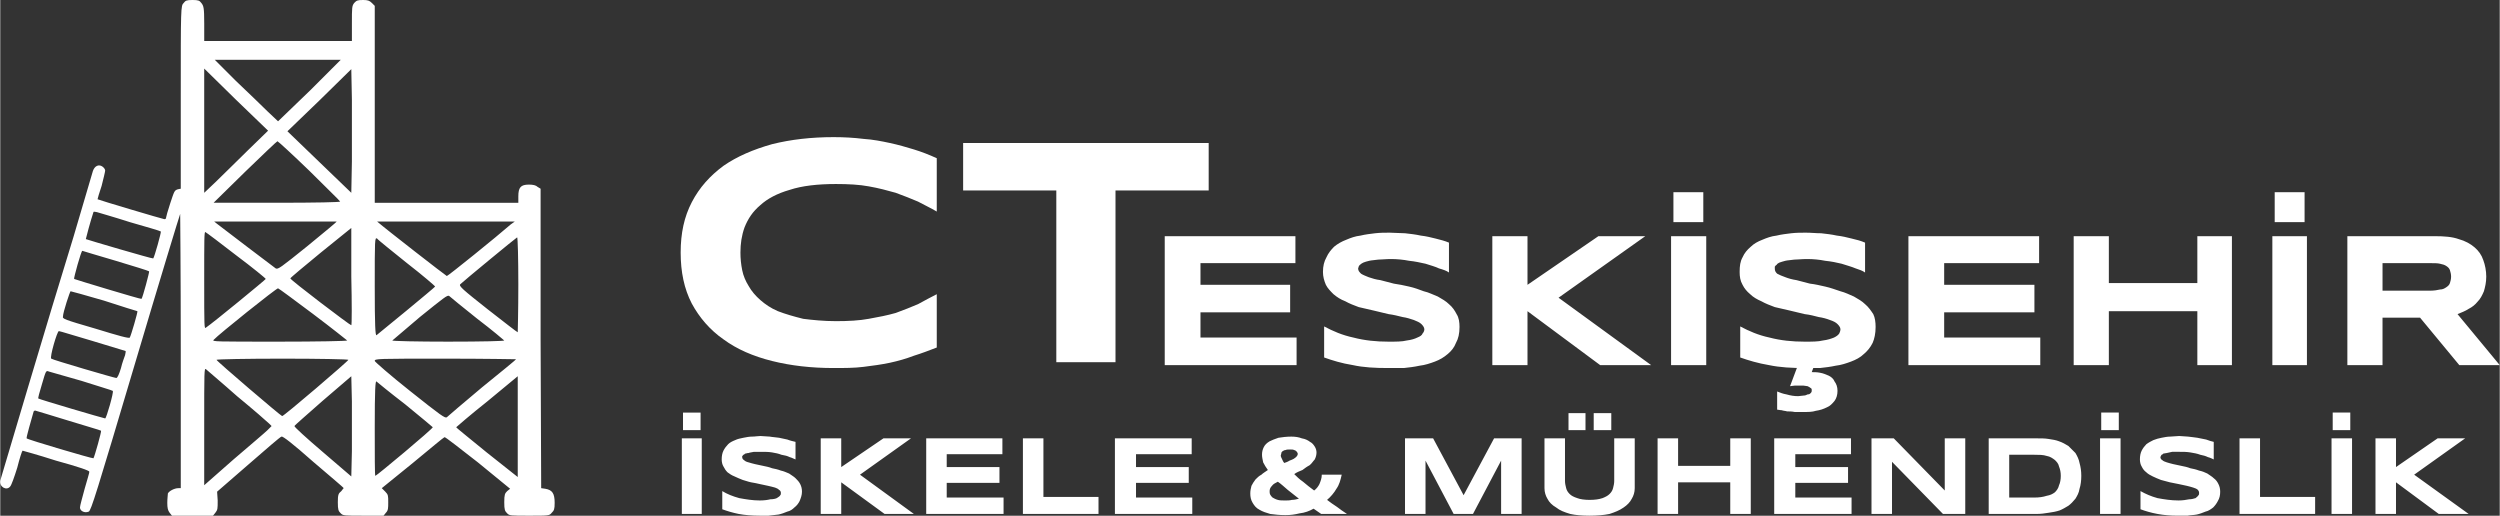
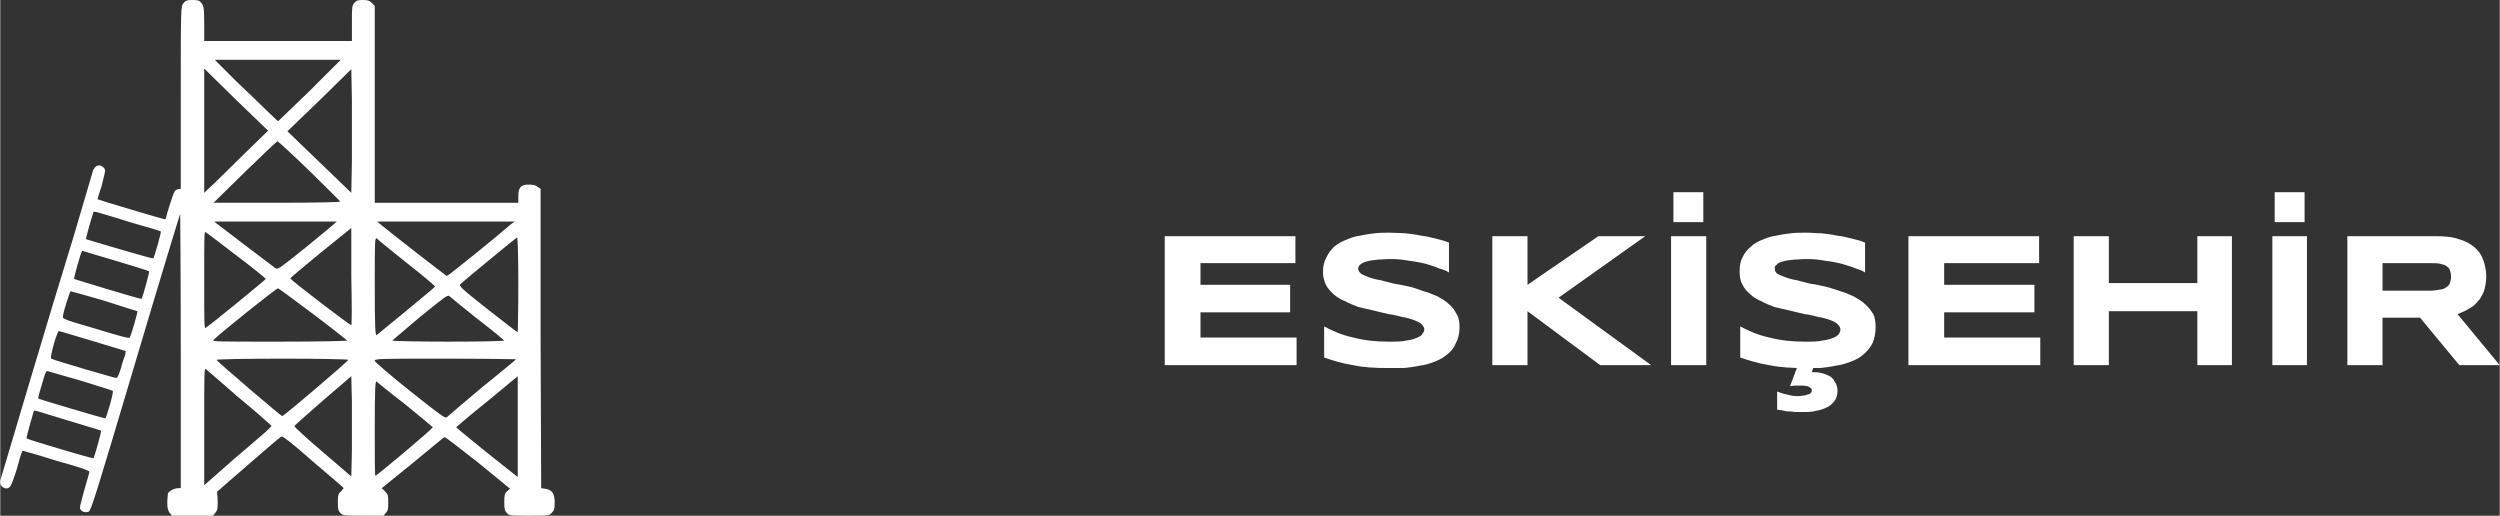
<svg xmlns="http://www.w3.org/2000/svg" xml:space="preserve" width="3054px" height="630px" version="1.1" style="shape-rendering:geometricPrecision; text-rendering:geometricPrecision; image-rendering:optimizeQuality; fill-rule:evenodd; clip-rule:evenodd" viewBox="0 0 4265 880">
  <rect x="0" y="0" width="4265" height="880" fill="#333333" stroke="none" />
  <defs>
    <style type="text/css">
   
    .fil0 {fill:#fff}
    .fil1 {fill:#fff;fill-rule:nonzero}
   
  </style>
  </defs>
  <g id="Layer_x0020_1">
    <path class="fil0" d="M313 5c-5,5 -5,7 -5,161l0 156 -5 1c-6,2 -6,3 -13,24 -4,12 -7,23 -7,24 0,2 -1,3 -3,3 -2,0 -113,-33 -114,-34 0,-1 3,-11 7,-23 3,-12 6,-24 6,-26 0,-2 -2,-5 -5,-7 -6,-4 -13,-1 -16,8 -1,3 -16,54 -33,112 -18,58 -53,174 -78,258 -25,84 -46,155 -47,158 -2,11 11,18 17,10 2,-2 7,-16 12,-32 4,-16 8,-28 9,-29 0,0 26,7 57,17 40,11 57,17 57,19 0,2 -4,15 -8,29 -4,15 -8,29 -8,32 0,6 8,10 15,7 4,-2 13,-31 79,-253 41,-138 76,-253 77,-255 0,-2 1,102 1,232l0 236 -4 0c-7,0 -16,5 -18,9 0,2 -1,9 -1,16 0,9 1,13 4,17l4 5 35 0 35 0 4 -5c4,-5 4,-7 4,-21l-1 -15 53 -46c30,-26 55,-48 57,-48 2,-1 19,12 54,43 28,24 52,44 52,45 0,0 -2,2 -4,5 -5,4 -6,6 -6,19 0,13 1,15 5,19 4,4 6,4 39,4l34 0 4 -5c4,-4 4,-8 4,-18 0,-11 0,-13 -5,-18l-6 -6 53 -43c29,-24 53,-44 54,-44 1,-1 26,19 57,43l55 45 -5 4c-4,4 -5,6 -5,19 0,13 1,15 5,19 4,4 6,4 38,4 33,0 34,0 38,-5 4,-4 5,-6 5,-17 0,-16 -4,-22 -16,-24l-7 -1 -1 -255 0 -256 -5 -3c-3,-3 -8,-4 -15,-4 -14,0 -18,5 -18,20l0 11 -123 0 -122 0 0 -168 0 -168 -5 -5c-4,-4 -7,-5 -15,-5 -10,0 -11,1 -15,5 -4,5 -4,8 -4,35l0 30 -126 0 -126 0 0 -30c0,-27 -1,-30 -5,-35 -3,-4 -5,-5 -15,-5 -10,0 -12,1 -15,5zm215 150l-54 52 -18 -17c-9,-9 -34,-33 -54,-52l-36 -36 107 0 108 0 -53 53zm-107 103c-19,19 -44,43 -54,53l-19 18 0 -106 0 -106 54 53 55 53 -36 35zm179 18l-1 53 -54 -52 -55 -53 55 -53 54 -53 1 52c0,29 0,77 0,106zm-73 15c29,29 53,52 53,53 0,1 -40,2 -108,2l-108 0 54 -53c30,-29 54,-52 55,-52 1,0 25,22 54,50zm-306 88c28,8 52,15 53,16 1,1 -11,44 -13,46 -1,1 -113,-32 -115,-33 0,-1 8,-31 13,-46 0,-1 2,-1 6,0 3,1 28,8 56,17zm353 -1c0,1 -22,19 -50,42 -46,37 -50,40 -54,38 -4,-3 -90,-68 -100,-76l-5 -4 105 0c57,0 104,0 104,0zm297 5c-24,21 -107,88 -109,88 -1,0 -104,-80 -119,-93 0,0 52,0 117,0l118 0 -7 5zm-272 172c-1,1 -105,-78 -104,-80 0,-1 24,-21 52,-44l52 -42 0 83c1,45 1,83 0,83zm-196 -119c28,21 50,39 50,40 0,1 -90,75 -102,83 -3,3 -3,-1 -3,-81 0,-70 0,-83 2,-82 2,1 26,19 53,40zm291 13c27,21 48,39 48,40 -1,2 -96,80 -100,83 -2,1 -3,-16 -3,-83 0,-81 0,-84 4,-82 1,2 25,21 51,42zm190 37c0,45 -1,81 -1,81 -1,0 -24,-18 -51,-39 -43,-34 -50,-40 -47,-43 5,-5 96,-80 97,-80 1,0 2,36 2,81zm-687 -41c30,9 56,17 57,18 1,0 -11,45 -13,47 -1,1 -113,-33 -115,-34 -1,-1 12,-48 14,-48 0,0 26,8 57,17zm337 91c32,24 58,45 58,45 0,1 -52,2 -116,2 -107,0 -115,0 -112,-3 8,-9 108,-89 110,-88 1,0 28,20 60,44zm-357 -23c31,10 56,18 57,18 1,1 -11,42 -13,45 -1,2 -19,-3 -58,-15 -55,-16 -57,-17 -56,-21 0,-7 12,-43 13,-43 1,0 26,7 57,16zm637 31c25,19 45,36 46,37 0,1 -37,2 -96,2 -52,0 -96,-1 -95,-2 0,0 21,-18 47,-40 41,-33 47,-38 50,-36 2,2 23,19 48,39zm-656 38c30,9 56,17 56,17 0,1 0,3 -1,7 -1,3 -5,13 -7,22 -3,10 -6,17 -8,17 -3,0 -109,-31 -111,-33 -3,-2 10,-47 13,-47 2,0 27,8 58,17zm436 32c0,2 -111,97 -113,96 -2,0 -112,-94 -112,-96 0,-1 51,-2 113,-2 61,0 112,1 112,2zm286 -1c0,1 -26,22 -58,48 -31,26 -58,49 -60,51 -3,2 -9,-2 -63,-45 -34,-27 -59,-49 -60,-51 0,-4 3,-4 120,-4 66,0 121,1 121,1zm-476 63c28,23 52,44 55,47l4 4 -7 7c-4,4 -30,26 -58,50l-50 44 0 -101c0,-95 0,-99 3,-97 2,2 26,22 53,46zm-265 -26c28,9 52,16 53,17 2,2 -11,47 -13,47 -2,0 -114,-33 -114,-34 -1,0 2,-11 6,-24 7,-24 7,-24 12,-22 3,1 28,8 56,16zm461 120l-1 43 -49 -42c-27,-23 -49,-43 -48,-44 0,-1 22,-20 48,-43l49 -42 1 43c0,23 0,62 0,85zm283 1l0 43 -53 -42c-28,-23 -52,-42 -52,-43 1,-1 24,-21 53,-44l52 -43 0 43c0,23 0,62 0,86zm-192 -81c26,21 47,39 47,39 1,2 -96,83 -98,83 -1,0 -1,-37 -1,-82 0,-65 1,-81 3,-79 1,1 23,19 49,39zm-574 28c29,9 54,16 55,17 1,1 -11,44 -13,47 -1,1 -113,-32 -114,-34 -1,-1 8,-32 12,-46 1,-1 2,-2 4,-1 1,0 26,8 56,17z" />
    <g id="_959476272">
-       <path class="fil1" d="M1598 593c-13,5 -26,10 -39,14 -13,5 -27,9 -41,12 -14,3 -29,5 -45,7 -16,2 -33,2 -51,2 -38,0 -73,-4 -105,-12 -32,-8 -60,-20 -83,-37 -23,-16 -41,-37 -54,-61 -13,-25 -19,-54 -19,-87 0,-33 6,-61 19,-86 13,-25 31,-45 54,-62 23,-16 51,-28 83,-37 32,-8 67,-12 105,-12 18,0 35,1 51,3 16,1 31,4 45,7 14,3 28,7 41,11 13,4 26,9 39,15l0 91c-10,-6 -21,-11 -32,-17 -12,-5 -24,-10 -38,-15 -14,-4 -29,-8 -46,-11 -16,-3 -35,-4 -56,-4 -31,0 -58,3 -79,10 -21,6 -38,15 -50,26 -13,11 -21,23 -27,38 -5,14 -7,28 -7,43 0,10 1,20 3,30 2,10 6,19 11,27 5,9 12,17 20,24 8,7 18,14 30,19 13,5 27,9 43,13 16,2 35,4 56,4 21,0 40,-1 56,-4 17,-3 32,-6 46,-10 14,-5 26,-10 38,-15 11,-6 22,-12 32,-17l0 91zm305 -268l0 293 -101 0 0 -293 -159 0 0 -81 419 0 0 81 -159 0z" />
      <path class="fil1" d="M1987 623l0 -220 223 0 0 46 -162 0 0 37 153 0 0 47 -153 0 0 43 164 0 0 47 -225 0zm485 -158c-4,-3 -10,-5 -17,-7 -6,-3 -14,-5 -23,-8 -9,-2 -18,-4 -28,-5 -10,-2 -21,-3 -31,-3 -9,0 -16,1 -22,1 -6,1 -11,1 -15,2 -4,1 -8,2 -10,3 -2,1 -4,2 -6,4 -1,1 -2,2 -2,3 0,1 -1,2 -1,3 0,4 2,6 5,9 3,2 8,4 13,6 6,2 12,4 20,5 7,2 15,4 23,6 8,1 17,3 26,5 9,2 17,5 25,8 9,2 16,6 24,9 7,4 14,8 19,13 6,5 10,11 13,17 4,6 5,14 5,22 0,11 -2,20 -6,27 -3,8 -8,14 -14,19 -7,6 -14,10 -22,13 -8,3 -17,6 -26,7 -9,2 -18,3 -27,4 -10,0 -18,0 -27,0 -22,0 -42,-1 -60,-5 -19,-3 -35,-8 -49,-13l0 -53c15,8 31,15 50,19 19,5 39,7 60,7 13,0 23,0 31,-2 8,-1 14,-3 18,-5 5,-2 8,-4 9,-7 2,-2 3,-5 3,-7 0,-3 -2,-6 -5,-9 -3,-3 -8,-5 -13,-7 -6,-2 -12,-4 -19,-5 -8,-2 -16,-4 -24,-5 -8,-2 -17,-4 -25,-6 -9,-2 -18,-4 -26,-6 -8,-3 -16,-6 -23,-10 -8,-3 -14,-7 -20,-12 -5,-5 -10,-10 -13,-16 -3,-7 -5,-14 -5,-22 0,-10 2,-18 6,-25 3,-7 8,-13 13,-18 6,-5 13,-9 21,-12 7,-3 15,-6 24,-7 8,-2 17,-3 25,-4 9,-1 17,-1 25,-1 8,0 17,1 26,1 9,1 18,2 27,4 9,1 17,3 25,5 8,2 16,4 23,7l0 51zm134 21l121 -83 80 0 -148 105 158 115 -87 0 -124 -92 0 92 -60 0 0 -220 60 0 0 83zm245 137l0 -220 60 0 0 220 -60 0zm4 -244l0 -51 51 0 0 51 -51 0zm327 86c-4,-3 -10,-5 -16,-7 -7,-3 -15,-5 -24,-8 -8,-2 -18,-4 -28,-5 -10,-2 -20,-3 -31,-3 -9,0 -16,1 -22,1 -6,1 -11,1 -15,2 -4,1 -7,2 -10,3 -2,1 -4,2 -5,4 -2,1 -2,2 -3,3 0,1 0,2 0,3 0,4 1,6 4,9 4,2 8,4 14,6 5,2 12,4 19,5 7,2 15,4 23,6 9,1 17,3 26,5 9,2 17,5 26,8 8,2 16,6 23,9 7,4 14,8 19,13 6,5 10,11 14,17 3,6 4,14 4,22 0,11 -2,20 -5,27 -4,8 -9,14 -15,19 -6,6 -14,10 -22,13 -8,3 -17,6 -26,7 -9,2 -18,3 -27,4 -9,0 -18,0 -26,0 -22,0 -42,-1 -61,-5 -18,-3 -35,-8 -49,-13l0 -53c15,8 31,15 50,19 19,5 39,7 60,7 13,0 23,0 31,-2 8,-1 14,-3 19,-5 4,-2 7,-4 9,-7 1,-2 2,-5 2,-7 0,-3 -2,-6 -5,-9 -3,-3 -7,-5 -13,-7 -5,-2 -12,-4 -19,-5 -8,-2 -15,-4 -24,-5 -8,-2 -16,-4 -25,-6 -9,-2 -17,-4 -26,-6 -8,-3 -16,-6 -23,-10 -7,-3 -14,-7 -19,-12 -6,-5 -10,-10 -13,-16 -4,-7 -5,-14 -5,-22 0,-10 1,-18 5,-25 3,-7 8,-13 14,-18 5,-5 12,-9 20,-12 7,-3 15,-6 24,-7 8,-2 17,-3 25,-4 9,-1 17,-1 25,-1 9,0 17,1 26,1 9,1 18,2 27,4 9,1 17,3 25,5 9,2 16,4 23,7l0 51zm-91 170c4,0 9,0 14,1 6,1 10,3 15,5 4,2 8,5 10,10 3,4 5,9 5,16 0,7 -2,13 -5,17 -4,5 -8,9 -13,11 -6,3 -12,5 -19,6 -6,2 -13,2 -20,2 -6,0 -11,0 -16,0 -5,-1 -9,-1 -13,-1 -3,-1 -7,-1 -9,-2 -3,0 -6,-1 -8,-1l0 -31c5,2 10,4 16,5 7,2 13,3 20,3 3,0 6,-1 9,-1 3,0 5,-1 7,-2 3,0 4,-1 5,-2 2,-2 2,-3 2,-5 0,-2 0,-3 -2,-4 -1,-1 -3,-2 -5,-3 -2,0 -5,-1 -7,-1 -2,0 -5,0 -6,0 -3,0 -6,0 -9,0 -3,0 -6,1 -8,1l15 -40 28 0 -6 16zm165 -12l0 -220 223 0 0 46 -162 0 0 37 154 0 0 47 -154 0 0 43 164 0 0 47 -225 0zm493 0l0 -92 -151 0 0 92 -60 0 0 -220 60 0 0 80 151 0 0 -80 59 0 0 220 -59 0zm128 0l0 -220 59 0 0 220 -59 0zm4 -244l0 -51 51 0 0 51 -51 0zm184 244l-60 0 0 -220 149 0c16,0 30,1 41,5 11,3 20,8 27,14 7,6 12,13 15,22 3,8 5,18 5,28 0,10 -2,18 -4,25 -3,7 -6,13 -11,18 -4,5 -9,9 -15,12 -6,4 -12,6 -19,9l72 87 -69 0 -67 -81 -64 0 0 81zm117 -151c0,-4 -1,-8 -2,-11 -1,-3 -3,-5 -6,-7 -3,-2 -6,-3 -11,-4 -4,-1 -10,-1 -17,-1l-81 0 0 47 81 0c7,0 13,-1 17,-2 5,0 8,-2 11,-4 3,-2 5,-4 6,-7 1,-3 2,-7 2,-11z" />
    </g>
-     <path class="fil1" d="M1163 877l0 -129 34 0 0 129 -34 0zm2 -143l0 -30 30 0 0 30 -30 0zm192 50c-3,-1 -6,-3 -10,-4 -4,-2 -8,-3 -14,-4 -5,-2 -10,-3 -16,-4 -6,-1 -12,-1 -18,-1 -5,0 -10,0 -13,0 -4,1 -7,1 -9,2 -3,0 -4,1 -6,1 -1,1 -2,2 -3,2 -1,1 -1,2 -2,2 0,1 0,2 0,2 0,2 1,4 3,5 2,2 4,3 8,4 3,1 7,2 11,3 4,1 9,2 14,3 5,1 10,2 15,4 5,1 10,2 15,4 5,1 9,3 14,5 4,3 8,5 11,8 3,3 6,6 8,10 2,4 3,8 3,13 0,6 -2,11 -4,16 -2,4 -5,8 -9,11 -3,3 -7,6 -12,7 -5,2 -10,4 -15,5 -6,1 -11,1 -17,2 -5,0 -10,0 -15,0 -13,0 -25,-1 -36,-3 -10,-2 -20,-5 -28,-8l0 -31c8,5 18,9 29,12 11,2 23,4 35,4 8,0 14,-1 18,-2 5,0 9,-1 11,-2 3,-2 5,-3 6,-5 1,-1 1,-2 1,-4 0,-2 -1,-4 -3,-5 -2,-2 -4,-3 -7,-4 -4,-1 -7,-2 -12,-3 -4,-1 -9,-2 -14,-3 -4,-1 -9,-2 -15,-3 -5,-1 -10,-3 -14,-4 -5,-2 -10,-4 -14,-6 -5,-2 -8,-4 -12,-7 -3,-3 -5,-6 -7,-10 -2,-3 -3,-8 -3,-12 0,-6 1,-11 3,-15 2,-4 5,-8 8,-11 3,-3 7,-5 12,-7 4,-2 9,-3 14,-4 5,-1 10,-2 15,-2 5,0 10,-1 14,-1 5,0 11,1 16,1 5,1 10,1 16,2 5,1 10,2 14,3 5,2 10,3 14,4l0 30zm78 13l72 -49 47 0 -87 62 92 67 -50 0 -74 -54 0 54 -35 0 0 -129 35 0 0 49zm145 80l0 -129 130 0 0 27 -95 0 0 22 90 0 0 27 -90 0 0 25 97 0 0 28 -132 0zm165 0l0 -129 35 0 0 100 94 0 0 29 -129 0zm157 0l0 -129 131 0 0 27 -95 0 0 22 90 0 0 27 -90 0 0 25 96 0 0 28 -132 0zm387 -67c-2,9 -4,17 -9,24 -4,7 -10,14 -16,19 5,4 11,8 17,12 5,4 11,8 17,12l-44 0c-4,-3 -9,-6 -13,-9 -7,4 -15,7 -24,8 -8,2 -16,3 -24,3 -10,0 -18,-1 -26,-2 -7,-2 -13,-4 -18,-7 -6,-3 -9,-7 -12,-12 -3,-5 -4,-10 -4,-16 0,-5 1,-9 2,-13 2,-4 4,-7 7,-11 3,-3 6,-6 10,-8 3,-3 7,-5 11,-8 -3,-4 -6,-9 -8,-13 -1,-5 -2,-9 -2,-13 0,-5 1,-9 3,-13 2,-4 5,-7 10,-10 4,-2 9,-4 15,-6 6,-1 14,-2 22,-2 7,0 13,1 18,3 6,1 10,3 14,6 4,2 6,5 8,8 2,3 3,7 3,10 0,4 -1,8 -3,12 -3,3 -5,7 -9,10 -4,2 -8,5 -12,8 -5,2 -10,4 -14,7 4,4 9,9 15,13 6,5 12,10 19,15 4,-3 7,-7 9,-11 2,-5 4,-10 4,-16l34 0zm-96 44c4,0 7,0 11,-1 4,0 8,-1 12,-2 -6,-5 -13,-10 -19,-15 -6,-5 -11,-10 -17,-14 -4,2 -8,4 -10,7 -3,3 -4,6 -4,9 0,2 0,4 1,6 1,2 2,3 4,5 2,1 5,3 9,4 3,1 8,1 13,1zm-8 -76c0,1 1,3 2,5 1,2 2,5 4,7 3,-1 6,-2 9,-4 3,-1 5,-2 7,-3 2,-1 4,-3 5,-4 1,-1 2,-3 2,-4 0,-1 0,-2 -1,-3 0,-1 -1,-2 -2,-2 0,-1 -2,-2 -3,-2 -2,-1 -4,-1 -7,-1 -3,0 -6,0 -8,1 -2,0 -3,1 -5,2 -1,1 -2,2 -2,3 0,2 -1,3 -1,5zm376 99l0 -91 -48 91 -33 0 -48 -91 0 91 -35 0 0 -129 48 0 52 97 52 -97 47 0 0 129 -35 0zm228 -44c0,7 -2,13 -5,18 -3,6 -8,11 -14,15 -7,5 -15,8 -24,11 -10,2 -21,3 -34,3 -13,0 -24,-1 -33,-3 -10,-3 -18,-6 -24,-11 -7,-4 -12,-9 -15,-15 -3,-5 -5,-11 -5,-18l0 -85 35 0 0 73c0,4 1,8 2,12 1,4 3,7 6,10 3,3 7,5 13,7 5,2 13,3 21,3 9,0 16,-1 22,-3 5,-2 9,-4 12,-7 3,-3 5,-6 6,-10 1,-4 2,-8 2,-12l0 -73 35 0 0 85zm-113 -99l0 -29 29 0 0 29 -29 0zm43 0l0 -29 30 0 0 29 -30 0zm233 143l0 -54 -89 0 0 54 -35 0 0 -129 35 0 0 47 89 0 0 -47 35 0 0 129 -35 0zm75 0l0 -129 131 0 0 27 -95 0 0 22 90 0 0 27 -90 0 0 25 96 0 0 28 -132 0zm288 0l-87 -89 0 89 -35 0 0 -129 38 0 87 89 0 -89 35 0 0 129 -38 0zm236 -65c0,8 -1,16 -3,22 -1,7 -4,12 -7,17 -4,5 -8,9 -12,12 -5,3 -10,6 -15,8 -6,2 -12,3 -19,4 -6,1 -13,2 -20,2l-82 0 0 -129 82 0c7,0 14,0 20,1 7,1 13,2 18,4 6,2 11,5 16,8 4,4 8,8 12,12 3,5 6,11 7,17 2,7 3,14 3,22zm-35 0c0,-6 -1,-11 -3,-16 -1,-5 -4,-8 -7,-11 -4,-3 -8,-6 -14,-7 -6,-2 -13,-2 -21,-2l-43 0 0 73 43 0c8,0 15,-1 21,-3 6,-1 10,-3 14,-6 3,-3 6,-7 7,-12 2,-4 3,-10 3,-16zm67 65l0 -129 35 0 0 129 -35 0zm2 -143l0 -30 30 0 0 30 -30 0zm192 50c-2,-1 -6,-3 -10,-4 -4,-2 -8,-3 -13,-4 -5,-2 -11,-3 -17,-4 -6,-1 -12,-1 -18,-1 -5,0 -9,0 -13,0 -3,1 -6,1 -9,2 -2,0 -4,1 -6,1 -1,1 -2,2 -3,2 -1,1 -1,2 -1,2 -1,1 -1,2 -1,2 0,2 1,4 3,5 2,2 5,3 8,4 3,1 7,2 11,3 5,1 9,2 14,3 5,1 10,2 15,4 5,1 10,2 15,4 5,1 10,3 14,5 4,3 8,5 11,8 4,3 6,6 8,10 2,4 3,8 3,13 0,6 -1,11 -4,16 -2,4 -5,8 -8,11 -4,3 -8,6 -13,7 -5,2 -10,4 -15,5 -5,1 -11,1 -16,2 -6,0 -11,0 -16,0 -13,0 -24,-1 -35,-3 -11,-2 -21,-5 -29,-8l0 -31c9,5 18,9 29,12 11,2 23,4 36,4 7,0 13,-1 18,-2 4,0 8,-1 11,-2 2,-2 4,-3 5,-5 1,-1 1,-2 1,-4 0,-2 -1,-4 -2,-5 -2,-2 -5,-3 -8,-4 -3,-1 -7,-2 -11,-3 -5,-1 -9,-2 -14,-3 -5,-1 -10,-2 -15,-3 -5,-1 -10,-3 -15,-4 -5,-2 -10,-4 -14,-6 -4,-2 -8,-4 -11,-7 -4,-3 -6,-6 -8,-10 -2,-3 -3,-8 -3,-12 0,-6 1,-11 3,-15 2,-4 5,-8 8,-11 4,-3 8,-5 12,-7 5,-2 9,-3 14,-4 5,-1 10,-2 15,-2 5,0 10,-1 15,-1 5,0 10,1 15,1 6,1 11,1 16,2 5,1 10,2 15,3 5,2 9,3 13,4l0 30zm44 93l0 -129 35 0 0 100 94 0 0 29 -129 0zm157 0l0 -129 35 0 0 129 -35 0zm2 -143l0 -30 30 0 0 30 -30 0zm108 63l71 -49 47 0 -87 62 93 67 -51 0 -73 -54 0 54 -35 0 0 -129 35 0 0 49z" />
  </g>
</svg>